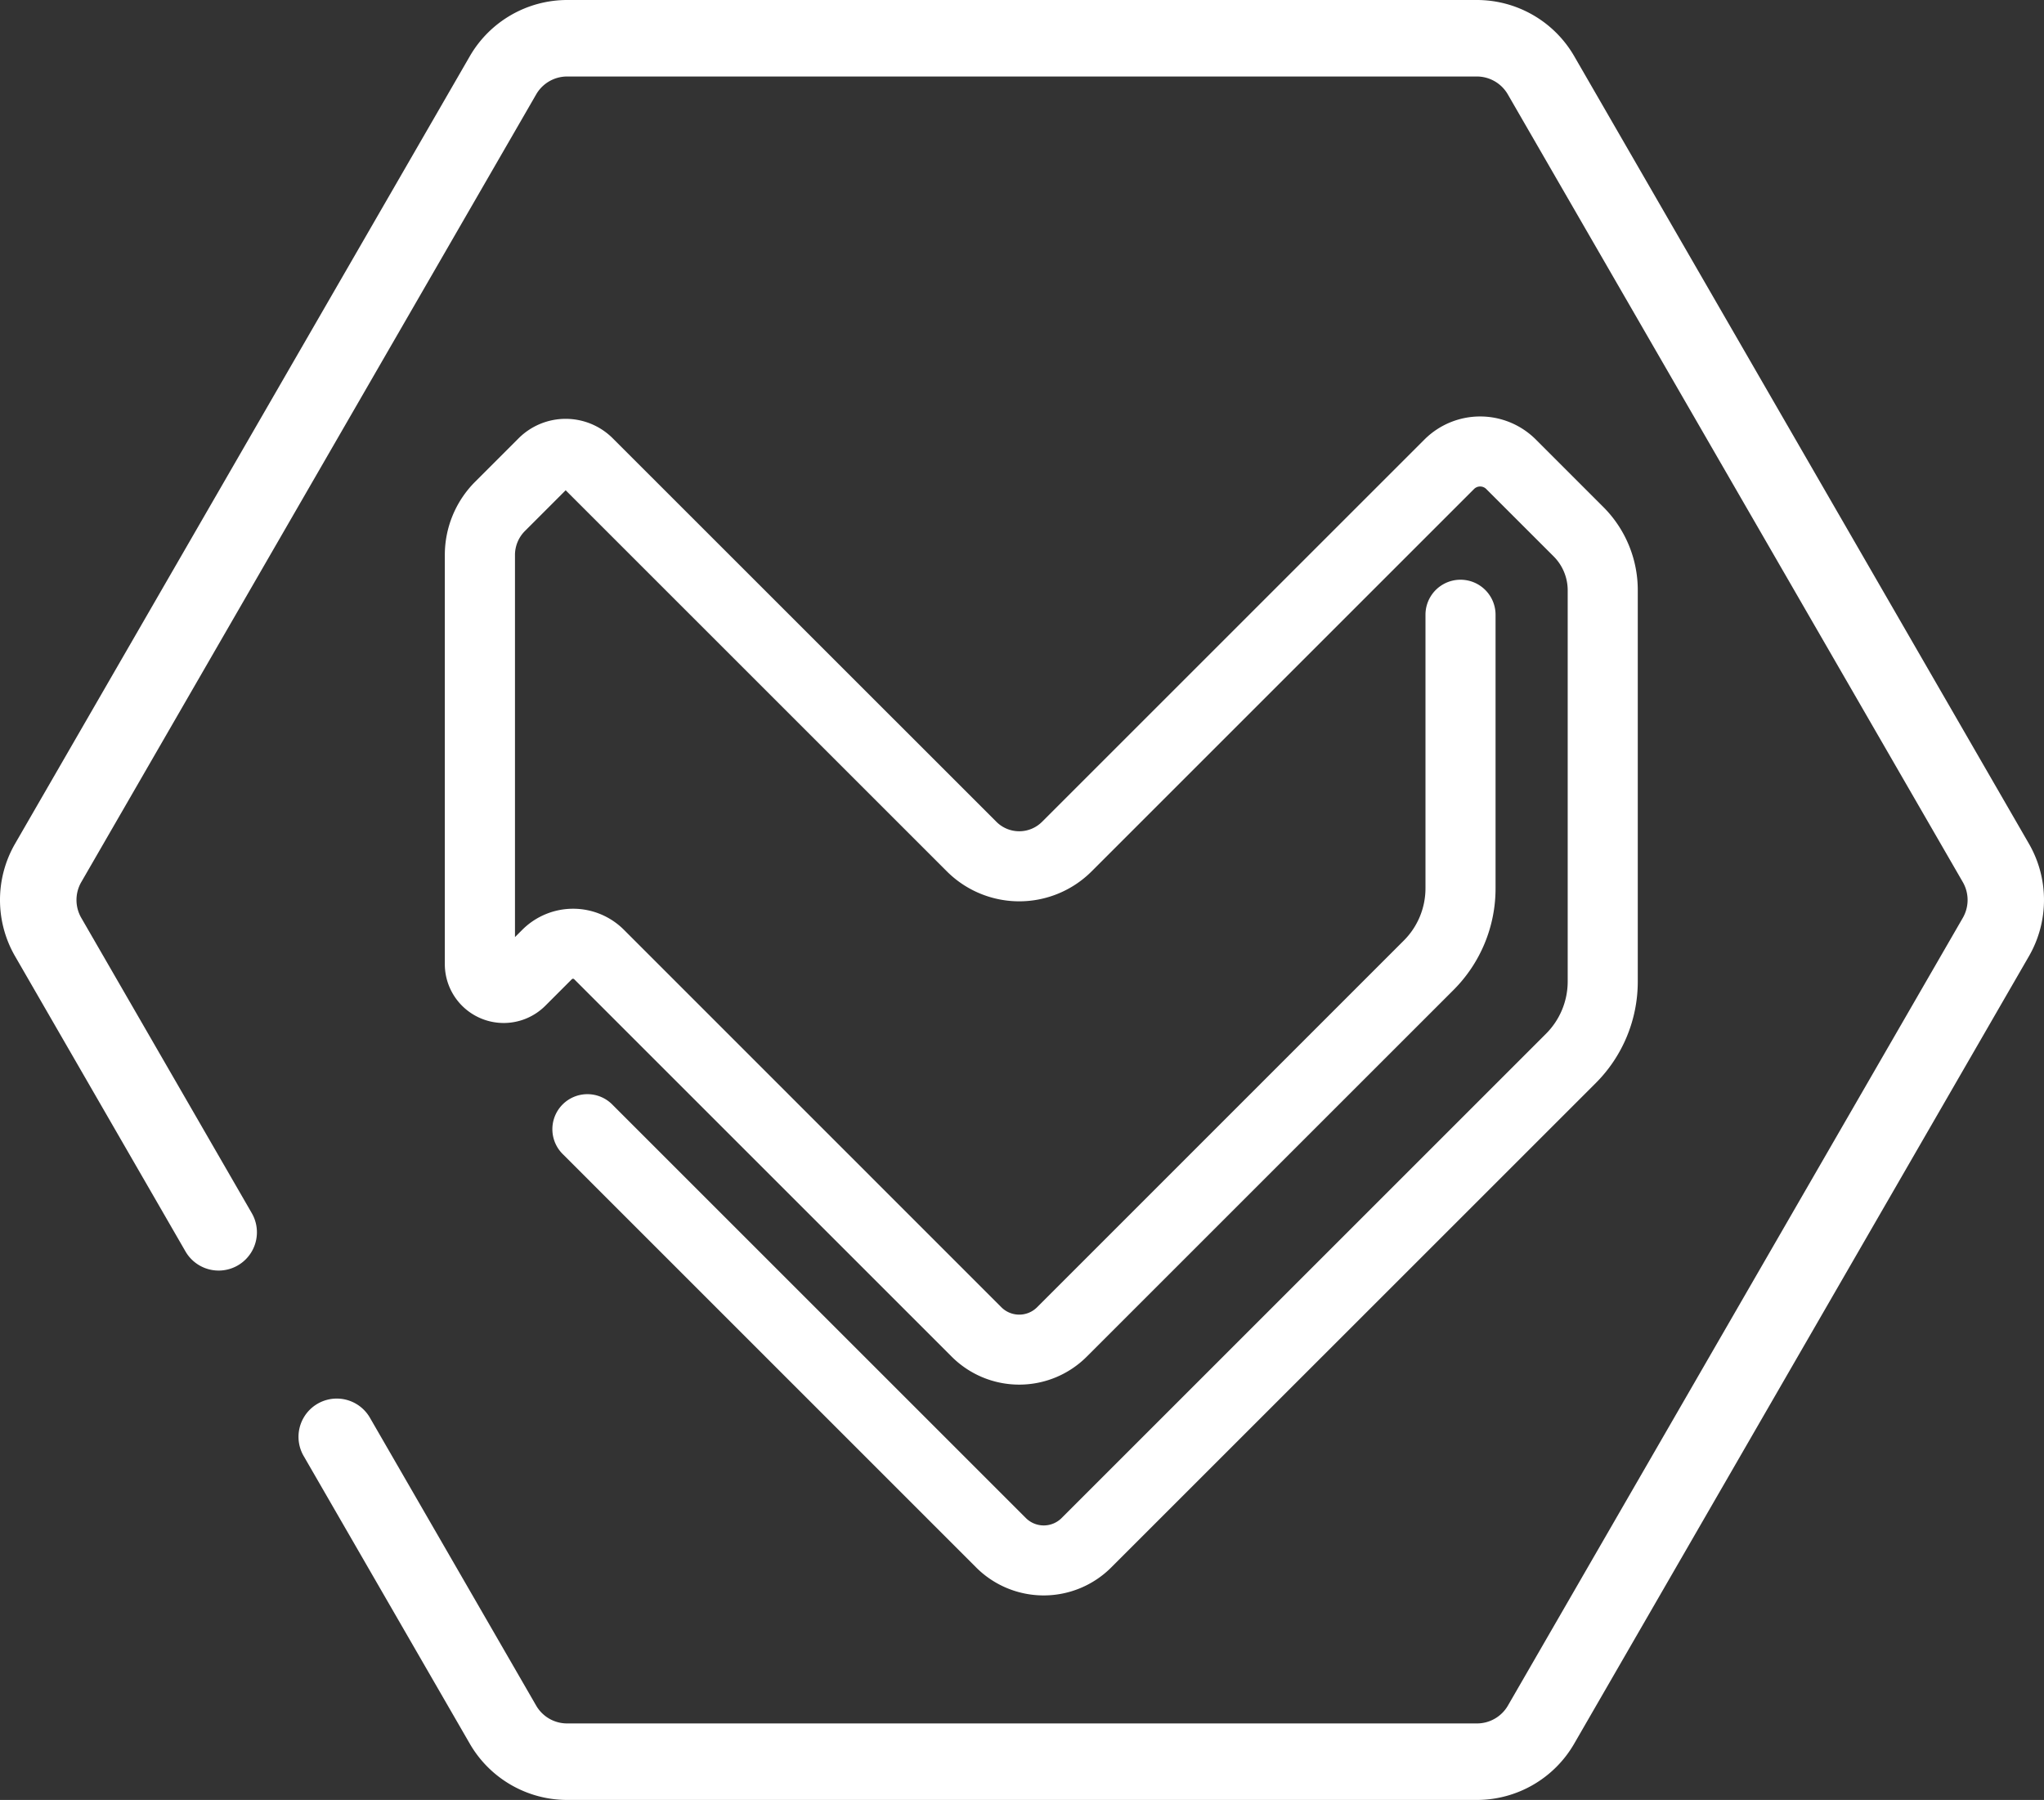
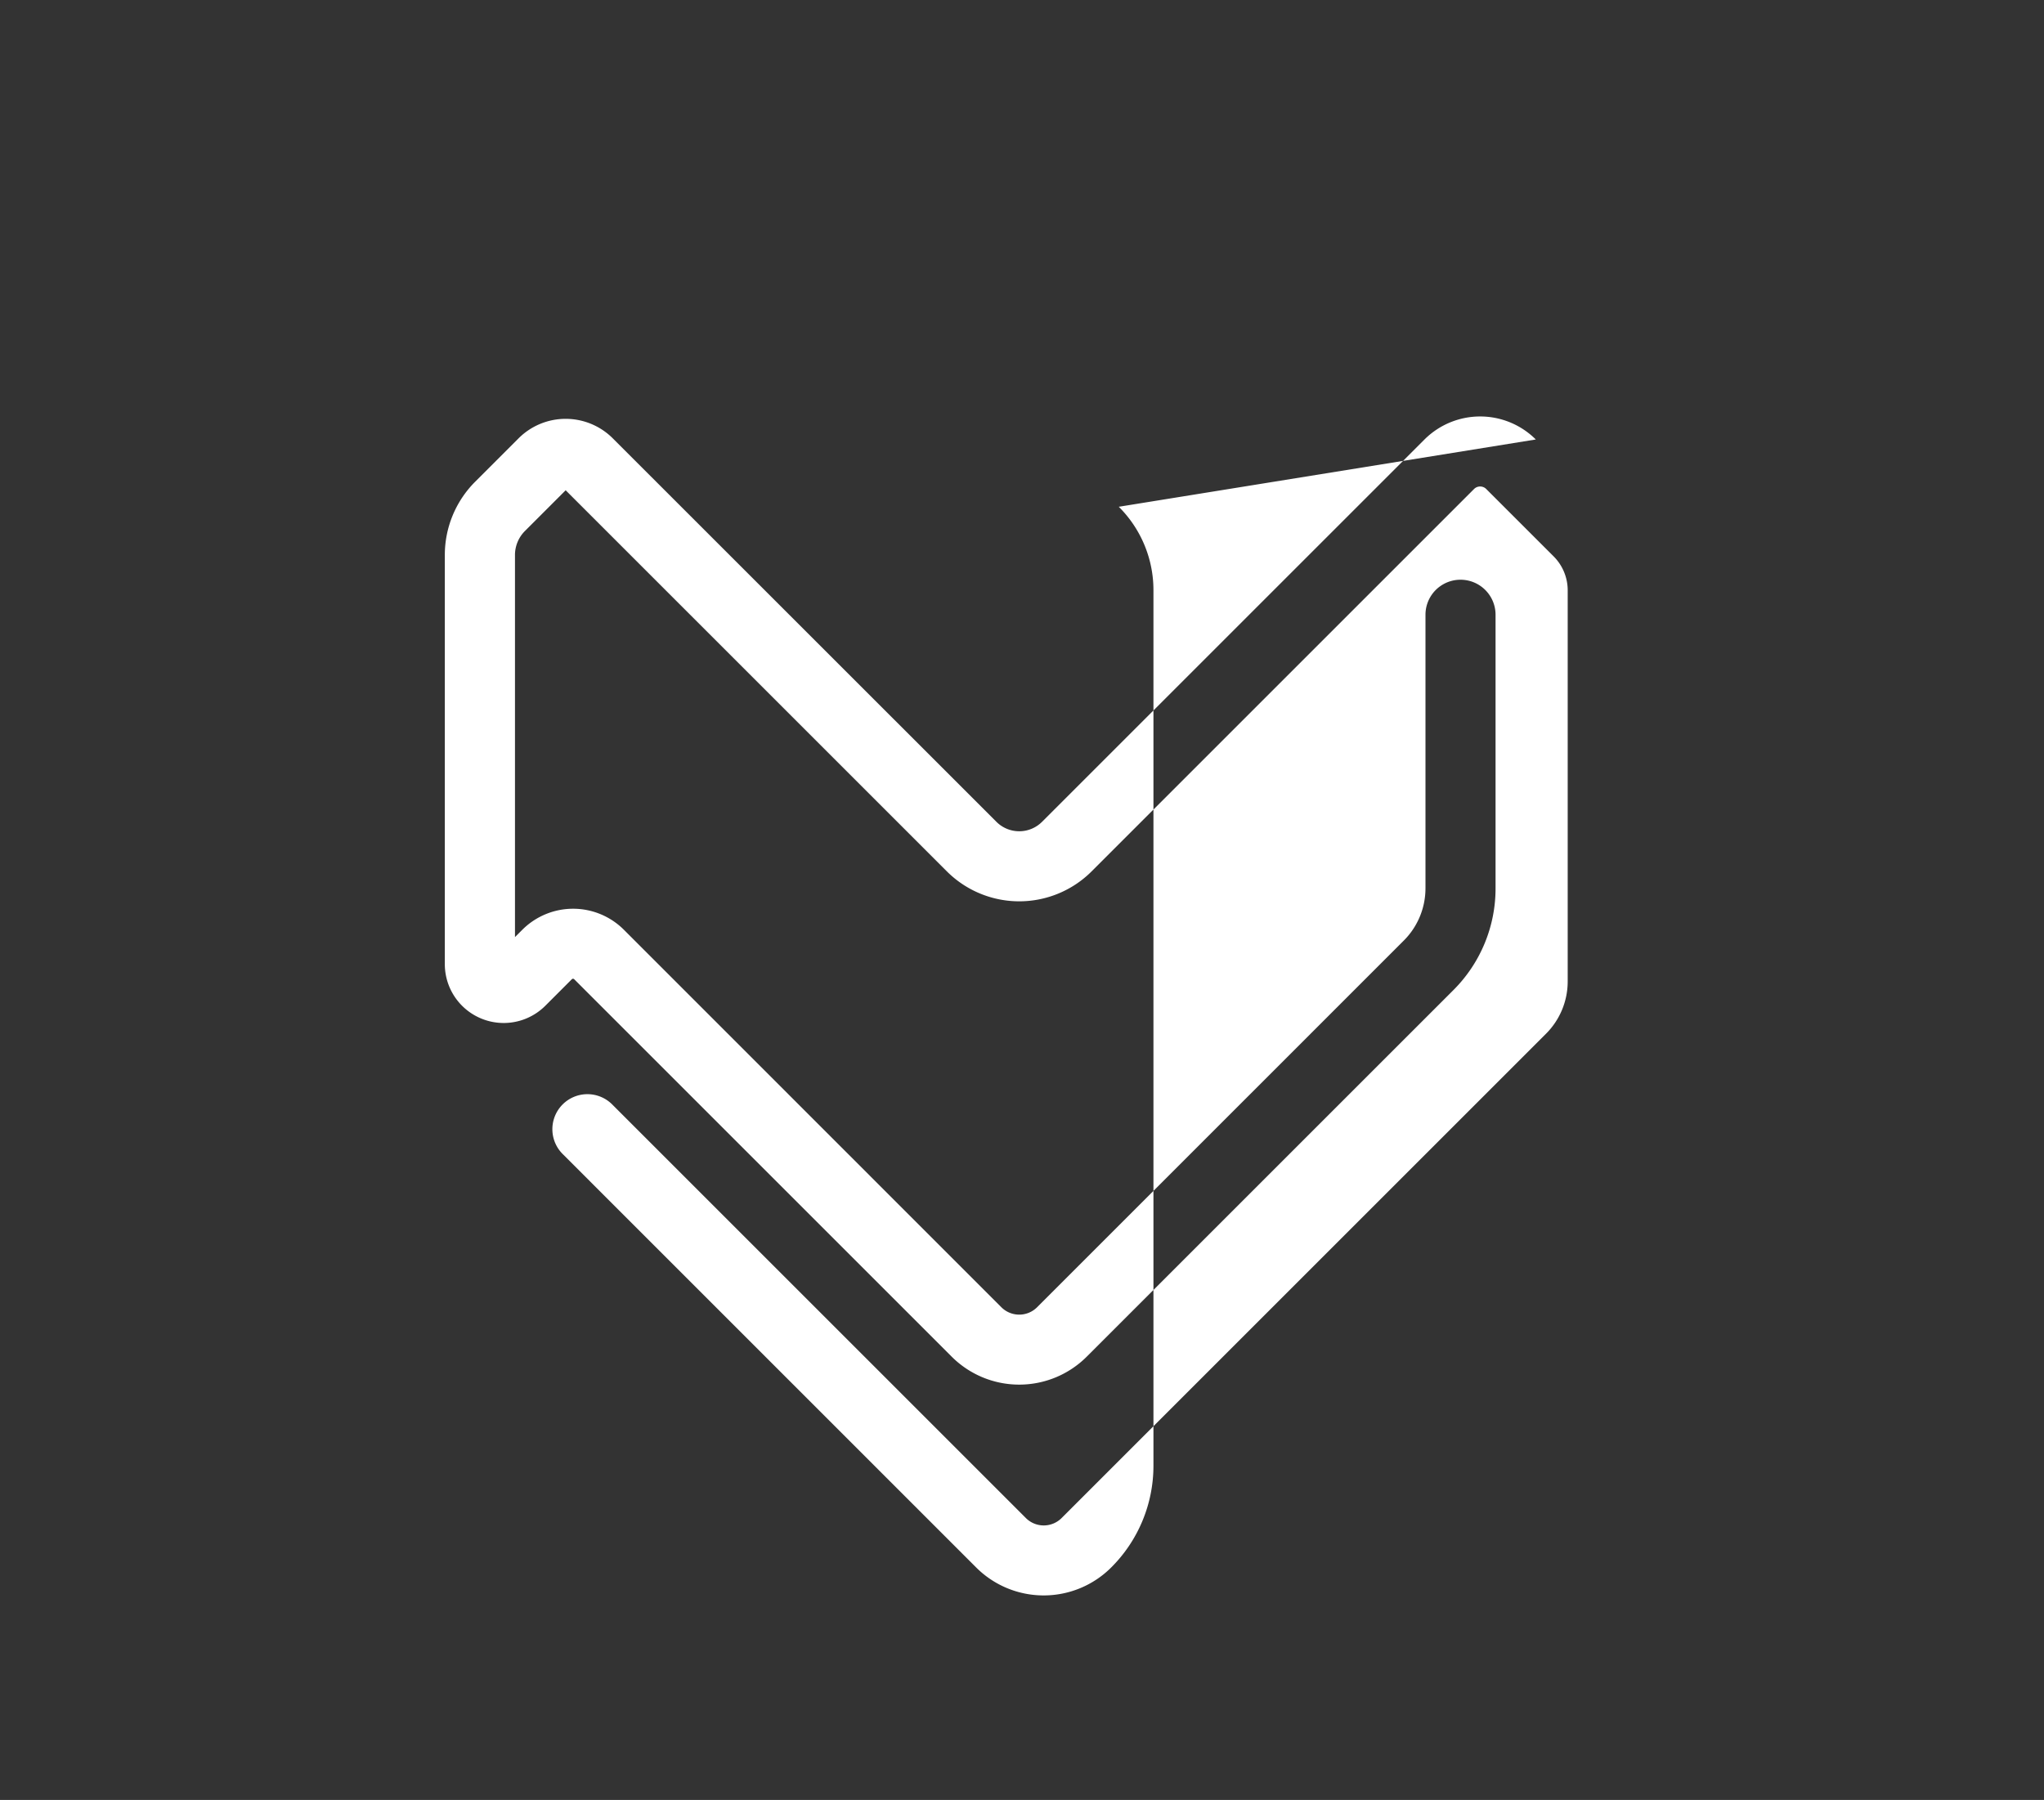
<svg xmlns="http://www.w3.org/2000/svg" viewBox="0 0 1212.28 1067.75">
  <rect x="0" y="0" width="1212.28" height="1067.75" fill="#333333" stroke="none" />
  <defs>
    <style>.cls-1{fill:#fff;}</style>
  </defs>
  <g id="Layer_2" data-name="Layer 2">
    <g id="Layer_6" data-name="Layer 6">
-       <path class="cls-1" d="M844.86,260.7,618,487.54a19.14,19.14,0,0,1-27,0L363.41,260a39.53,39.53,0,0,0-55.83,0l-25.64,25.64a61.49,61.49,0,0,0-18.12,43.75V571.94a34.92,34.92,0,0,0,59.6,24.69l15.72-15.73a1,1,0,0,1,1.42,0L564.49,804.83a56.64,56.64,0,0,0,80,0L861.91,587.42A85.11,85.11,0,0,0,887,526.83V364.68a20.78,20.78,0,0,0-41.56,0V526.83A43.83,43.83,0,0,1,832.53,558L615.11,775.45a15,15,0,0,1-21.23,0L370,551.52a42.6,42.6,0,0,0-60.19,0l-4.38,4.37V329.36A20.14,20.14,0,0,1,311.33,315l24.16-24.17,226.1,226.09a60.74,60.74,0,0,0,85.82,0L874.24,290.09a5.12,5.12,0,0,1,7.24,0L921.4,330a28.49,28.49,0,0,1,8.39,20.26V582.09a43.84,43.84,0,0,1-12.93,31.2L629.65,900.5a15,15,0,0,1-21.23,0L363.27,655.35a20.78,20.78,0,1,0-29.39,29.38L579,929.88a56.64,56.64,0,0,0,80,0L946.25,642.67a85.13,85.13,0,0,0,25.1-60.58V350.26a69.71,69.71,0,0,0-20.57-49.64L910.87,260.7A46.73,46.73,0,0,0,844.86,260.7Z" />
+       <path class="cls-1" d="M844.86,260.7,618,487.54a19.14,19.14,0,0,1-27,0L363.41,260a39.53,39.53,0,0,0-55.83,0l-25.64,25.64a61.49,61.49,0,0,0-18.12,43.75V571.94a34.92,34.92,0,0,0,59.6,24.69l15.72-15.73a1,1,0,0,1,1.42,0L564.49,804.83a56.64,56.64,0,0,0,80,0L861.91,587.42A85.11,85.11,0,0,0,887,526.83V364.68a20.78,20.78,0,0,0-41.56,0V526.83A43.83,43.83,0,0,1,832.53,558L615.11,775.45a15,15,0,0,1-21.23,0L370,551.52a42.6,42.6,0,0,0-60.19,0l-4.38,4.37V329.36A20.14,20.14,0,0,1,311.33,315l24.16-24.17,226.1,226.09a60.74,60.74,0,0,0,85.82,0L874.24,290.09a5.12,5.12,0,0,1,7.24,0L921.4,330a28.49,28.49,0,0,1,8.39,20.26V582.09a43.84,43.84,0,0,1-12.93,31.2L629.65,900.5a15,15,0,0,1-21.23,0L363.27,655.35a20.78,20.78,0,1,0-29.39,29.38L579,929.88a56.64,56.64,0,0,0,80,0a85.13,85.13,0,0,0,25.1-60.58V350.26a69.71,69.71,0,0,0-20.57-49.64L910.87,260.7A46.73,46.73,0,0,0,844.86,260.7Z" />
    </g>
    <g id="Layer_8" data-name="Layer 8">
-       <path class="cls-1" d="M876,1067.75H336.33a66.76,66.76,0,0,1-57.64-33.27l-98.61-170.8A22.69,22.69,0,1,1,219.39,841L318,1011.78a21.2,21.2,0,0,0,18.33,10.58H876a21.22,21.22,0,0,0,18.33-10.58l269.81-467.32a21.23,21.23,0,0,0,0-21.17L894.28,56A21.24,21.24,0,0,0,876,45.38H336.33A21.21,21.21,0,0,0,318,56L48.19,523.29a21.23,21.23,0,0,0,0,21.17l101.15,175.2A22.69,22.69,0,1,1,110,742.35L8.88,567.15a66.78,66.78,0,0,1,0-66.55L278.69,33.27A66.76,66.76,0,0,1,336.33,0H876a66.71,66.71,0,0,1,57.63,33.28L1203.4,500.6a66.77,66.77,0,0,1,0,66.54L933.58,1034.47A66.73,66.73,0,0,1,876,1067.75Z" />
-     </g>
+       </g>
  </g>
</svg>